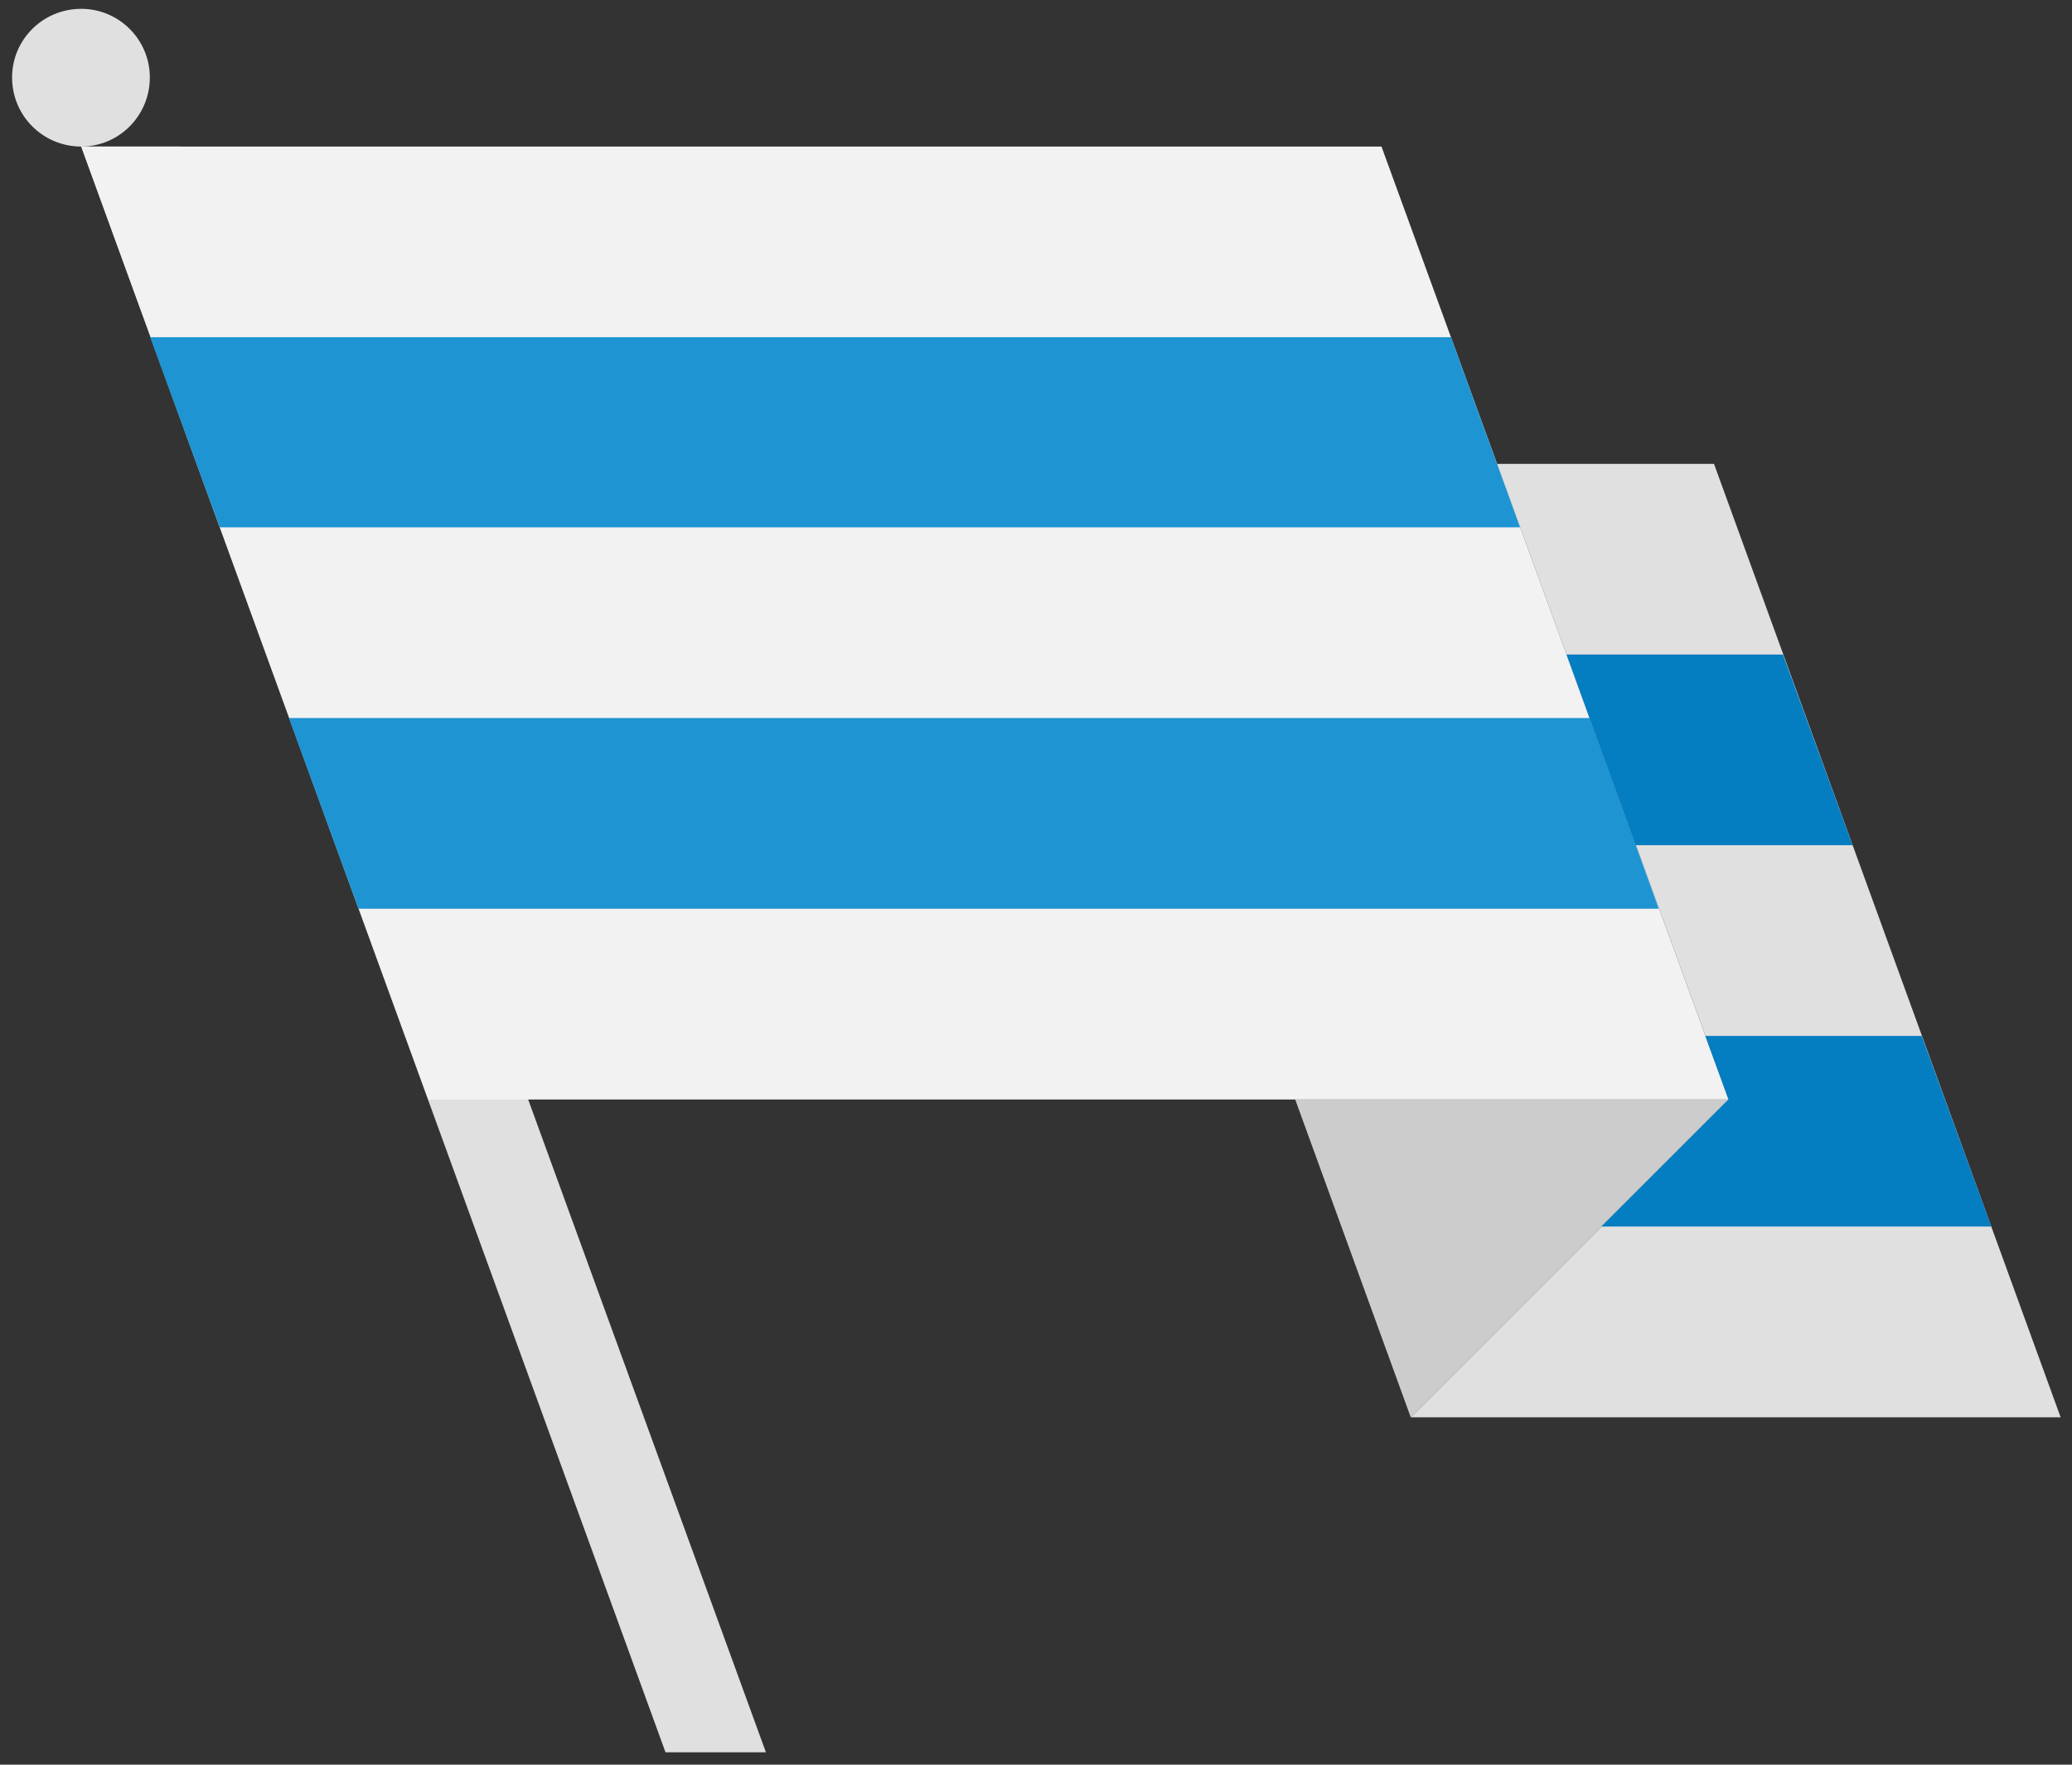
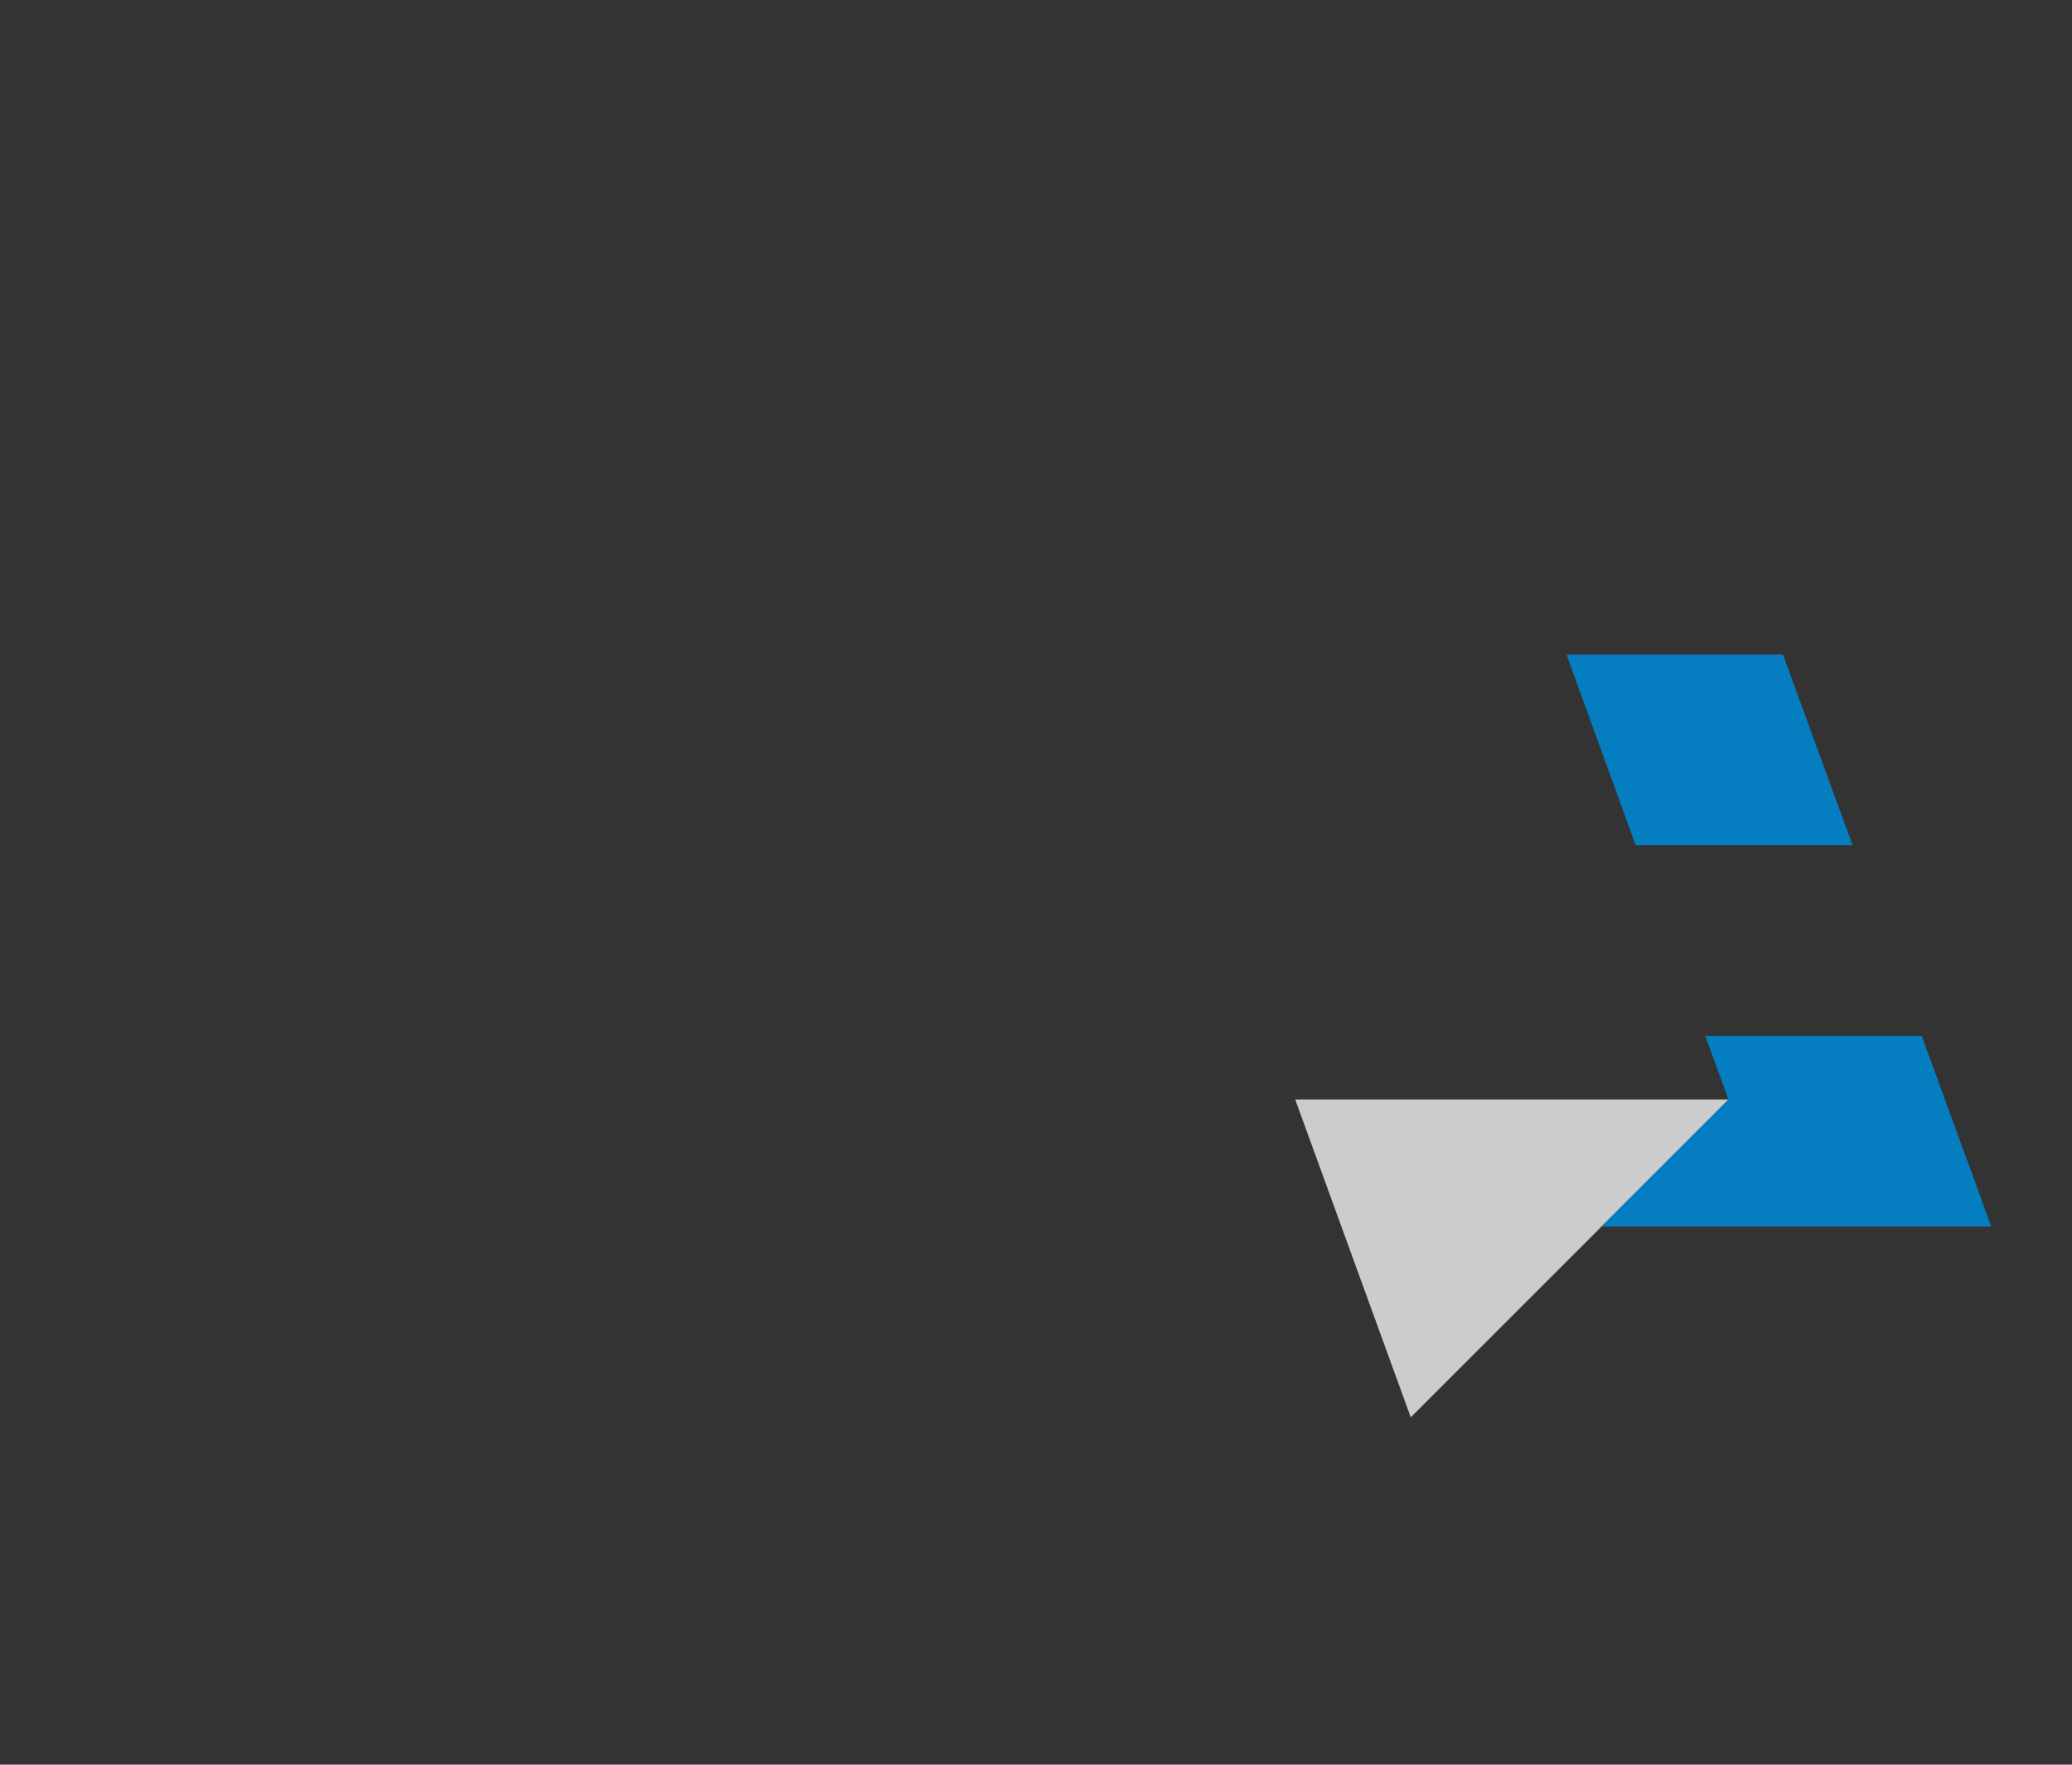
<svg xmlns="http://www.w3.org/2000/svg" version="1.1" x="0px" y="0px" width="270px" height="230px" viewBox="0 0 270 230" enable-background="new 0 0 270 230" xml:space="preserve">
  <rect x="0" y="0" width="270" height="230" fill="#333333" stroke="none" />
  <g id="Base">
    <g>
-       <path fill="#E0E0E0" d="M19.524,10.092c0,4.996-4.011,9.008-8.941,9.008c-4.997,0-9.008-4.012-9.008-9.008    c0-4.932,4.011-8.941,9.008-8.941C15.514,1.15,19.524,5.16,19.524,10.092z M23.602,19.1l76.204,209.283H86.722L10.583,19.1H23.602    z" />
-       <path fill="#F2F2F2" d="M10.583,19.1h169.438l45.236,124.201H55.819L10.583,19.1z" />
      <path fill="#CCCCCC" d="M183.834,184.725l-15.057-41.424h56.479L183.834,184.725z" />
-       <path fill="#E0E0E0" d="M183.834,184.725l41.423-41.424l-30.18-82.844h28.273l45.17,124.268H183.834z" />
    </g>
  </g>
  <g id="Decoration">
    <g id="stripes-a_1_">
-       <path fill="#1E94D2" d="M198.078,68.734H28.64l-9.073-24.788H189.07L198.078,68.734z M37.647,93.588h169.504l9.008,24.854H46.721    L37.647,93.588z" />
      <path fill="#057DC1" d="M241.407,110.157h-28.272l-9.008-24.854h28.207L241.407,110.157z M222.208,135.011h28.207l9.073,24.854    h-50.825l16.569-16.569L222.208,135.011z" />
    </g>
  </g>
</svg>